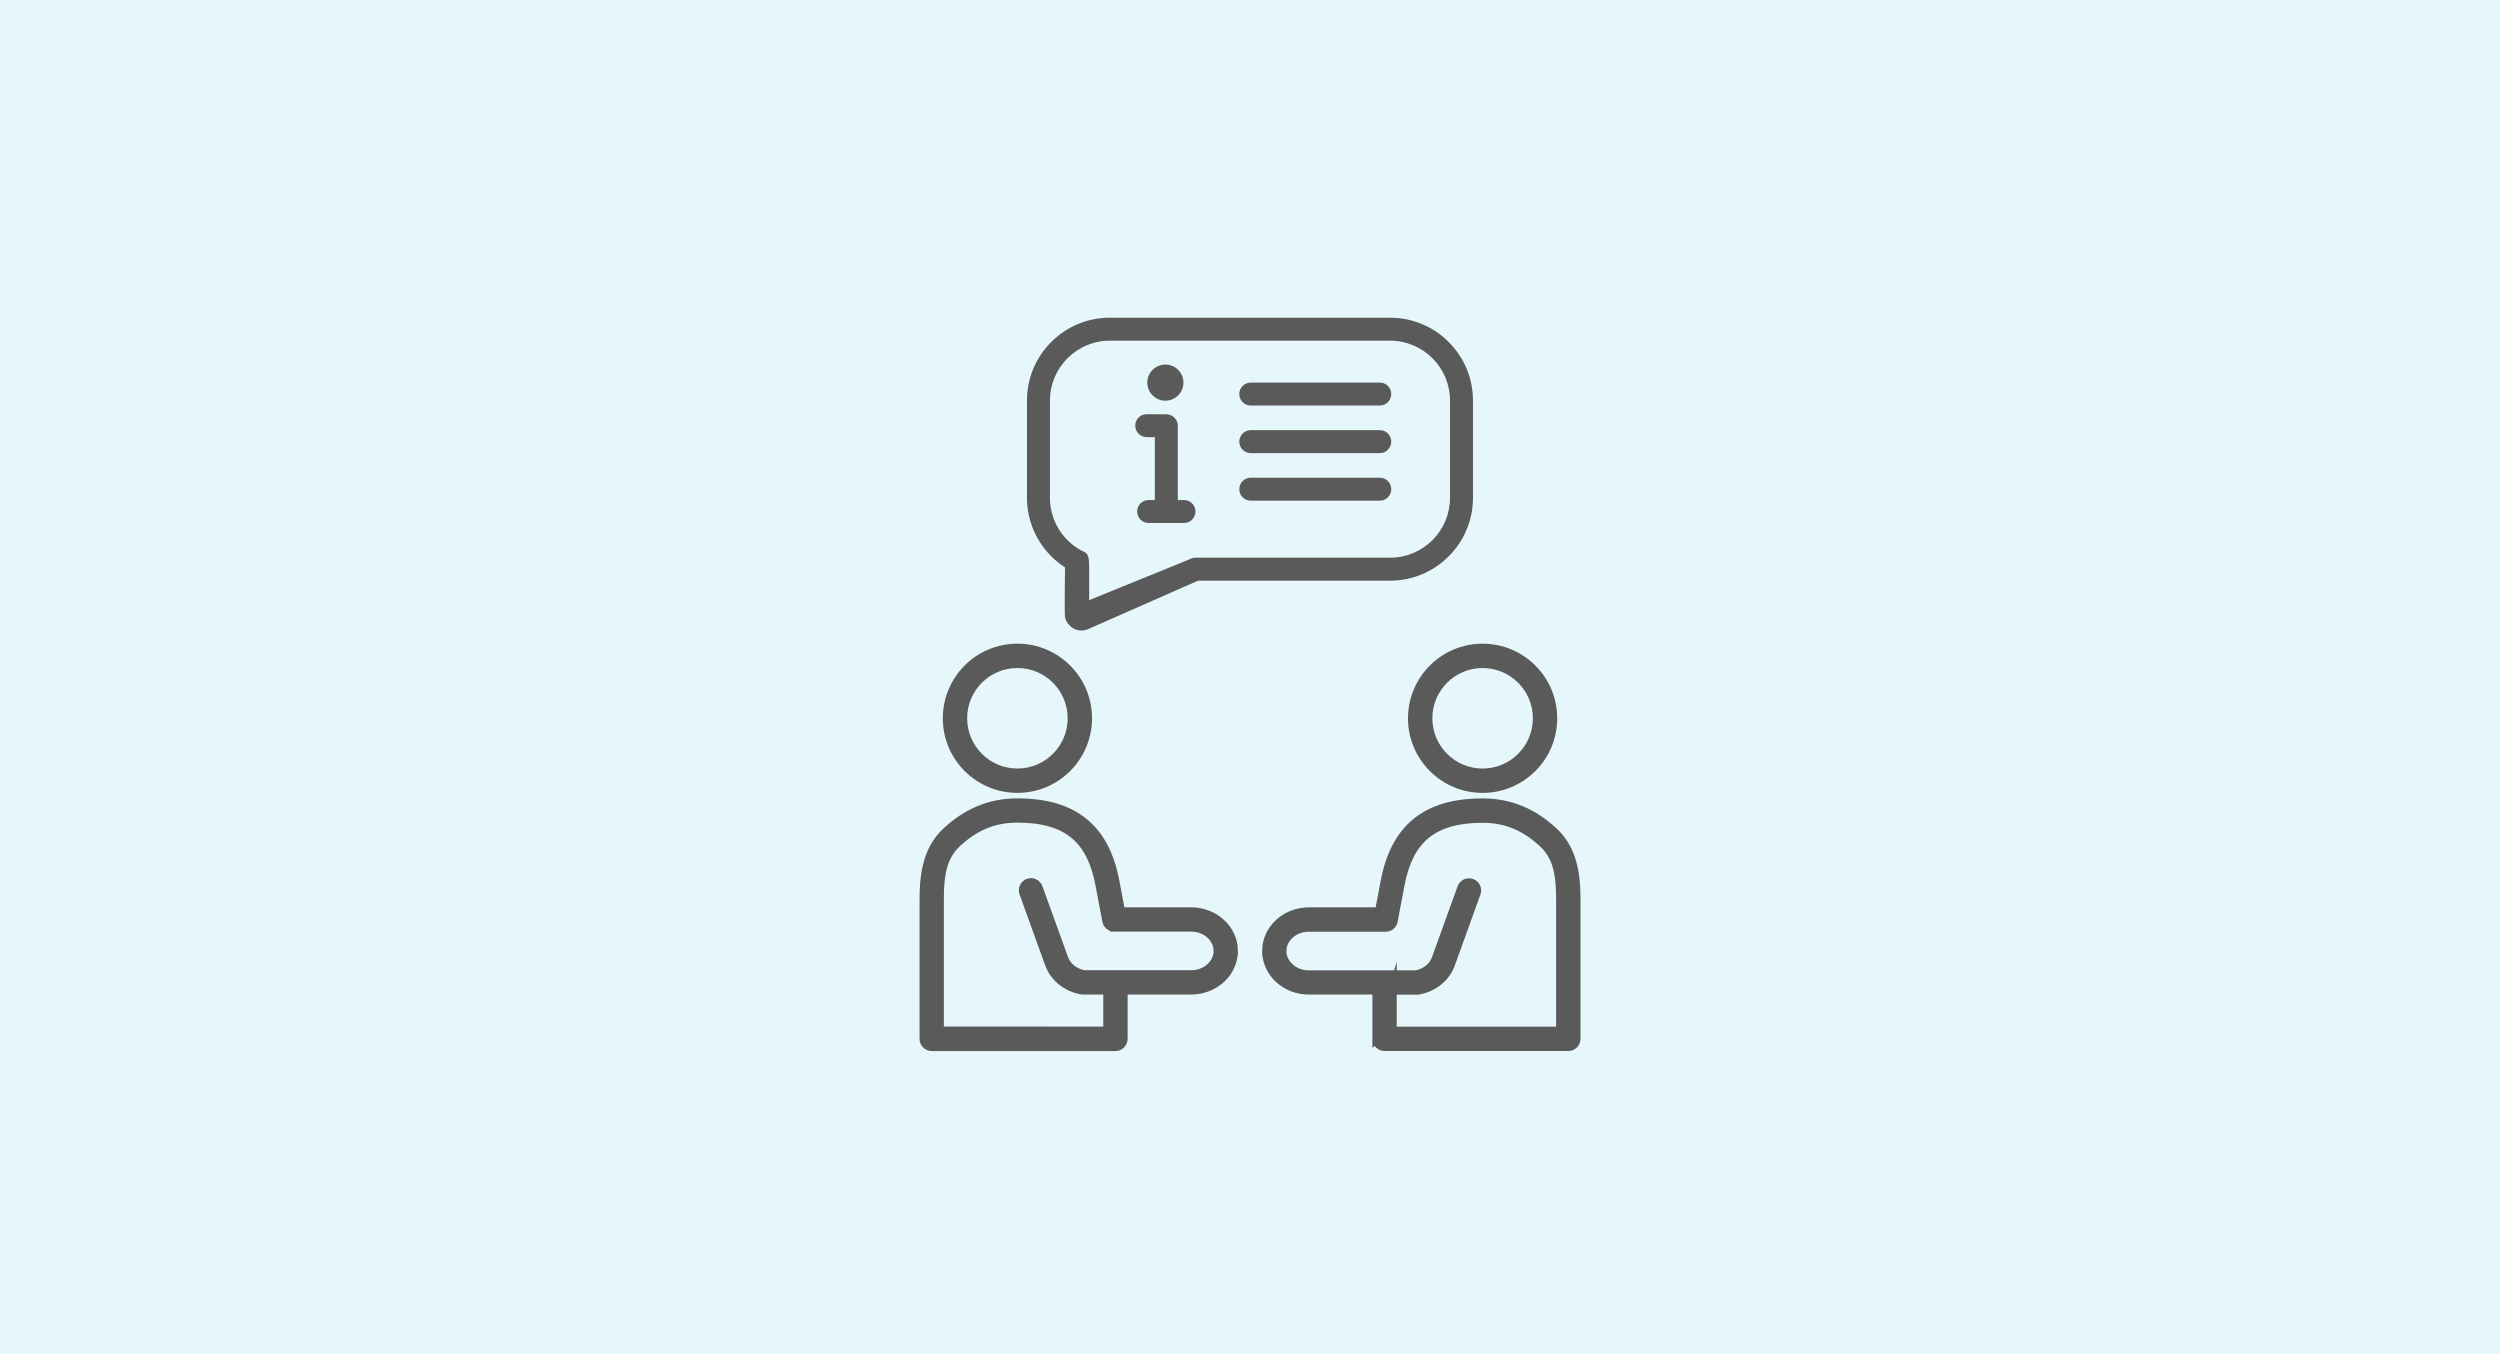
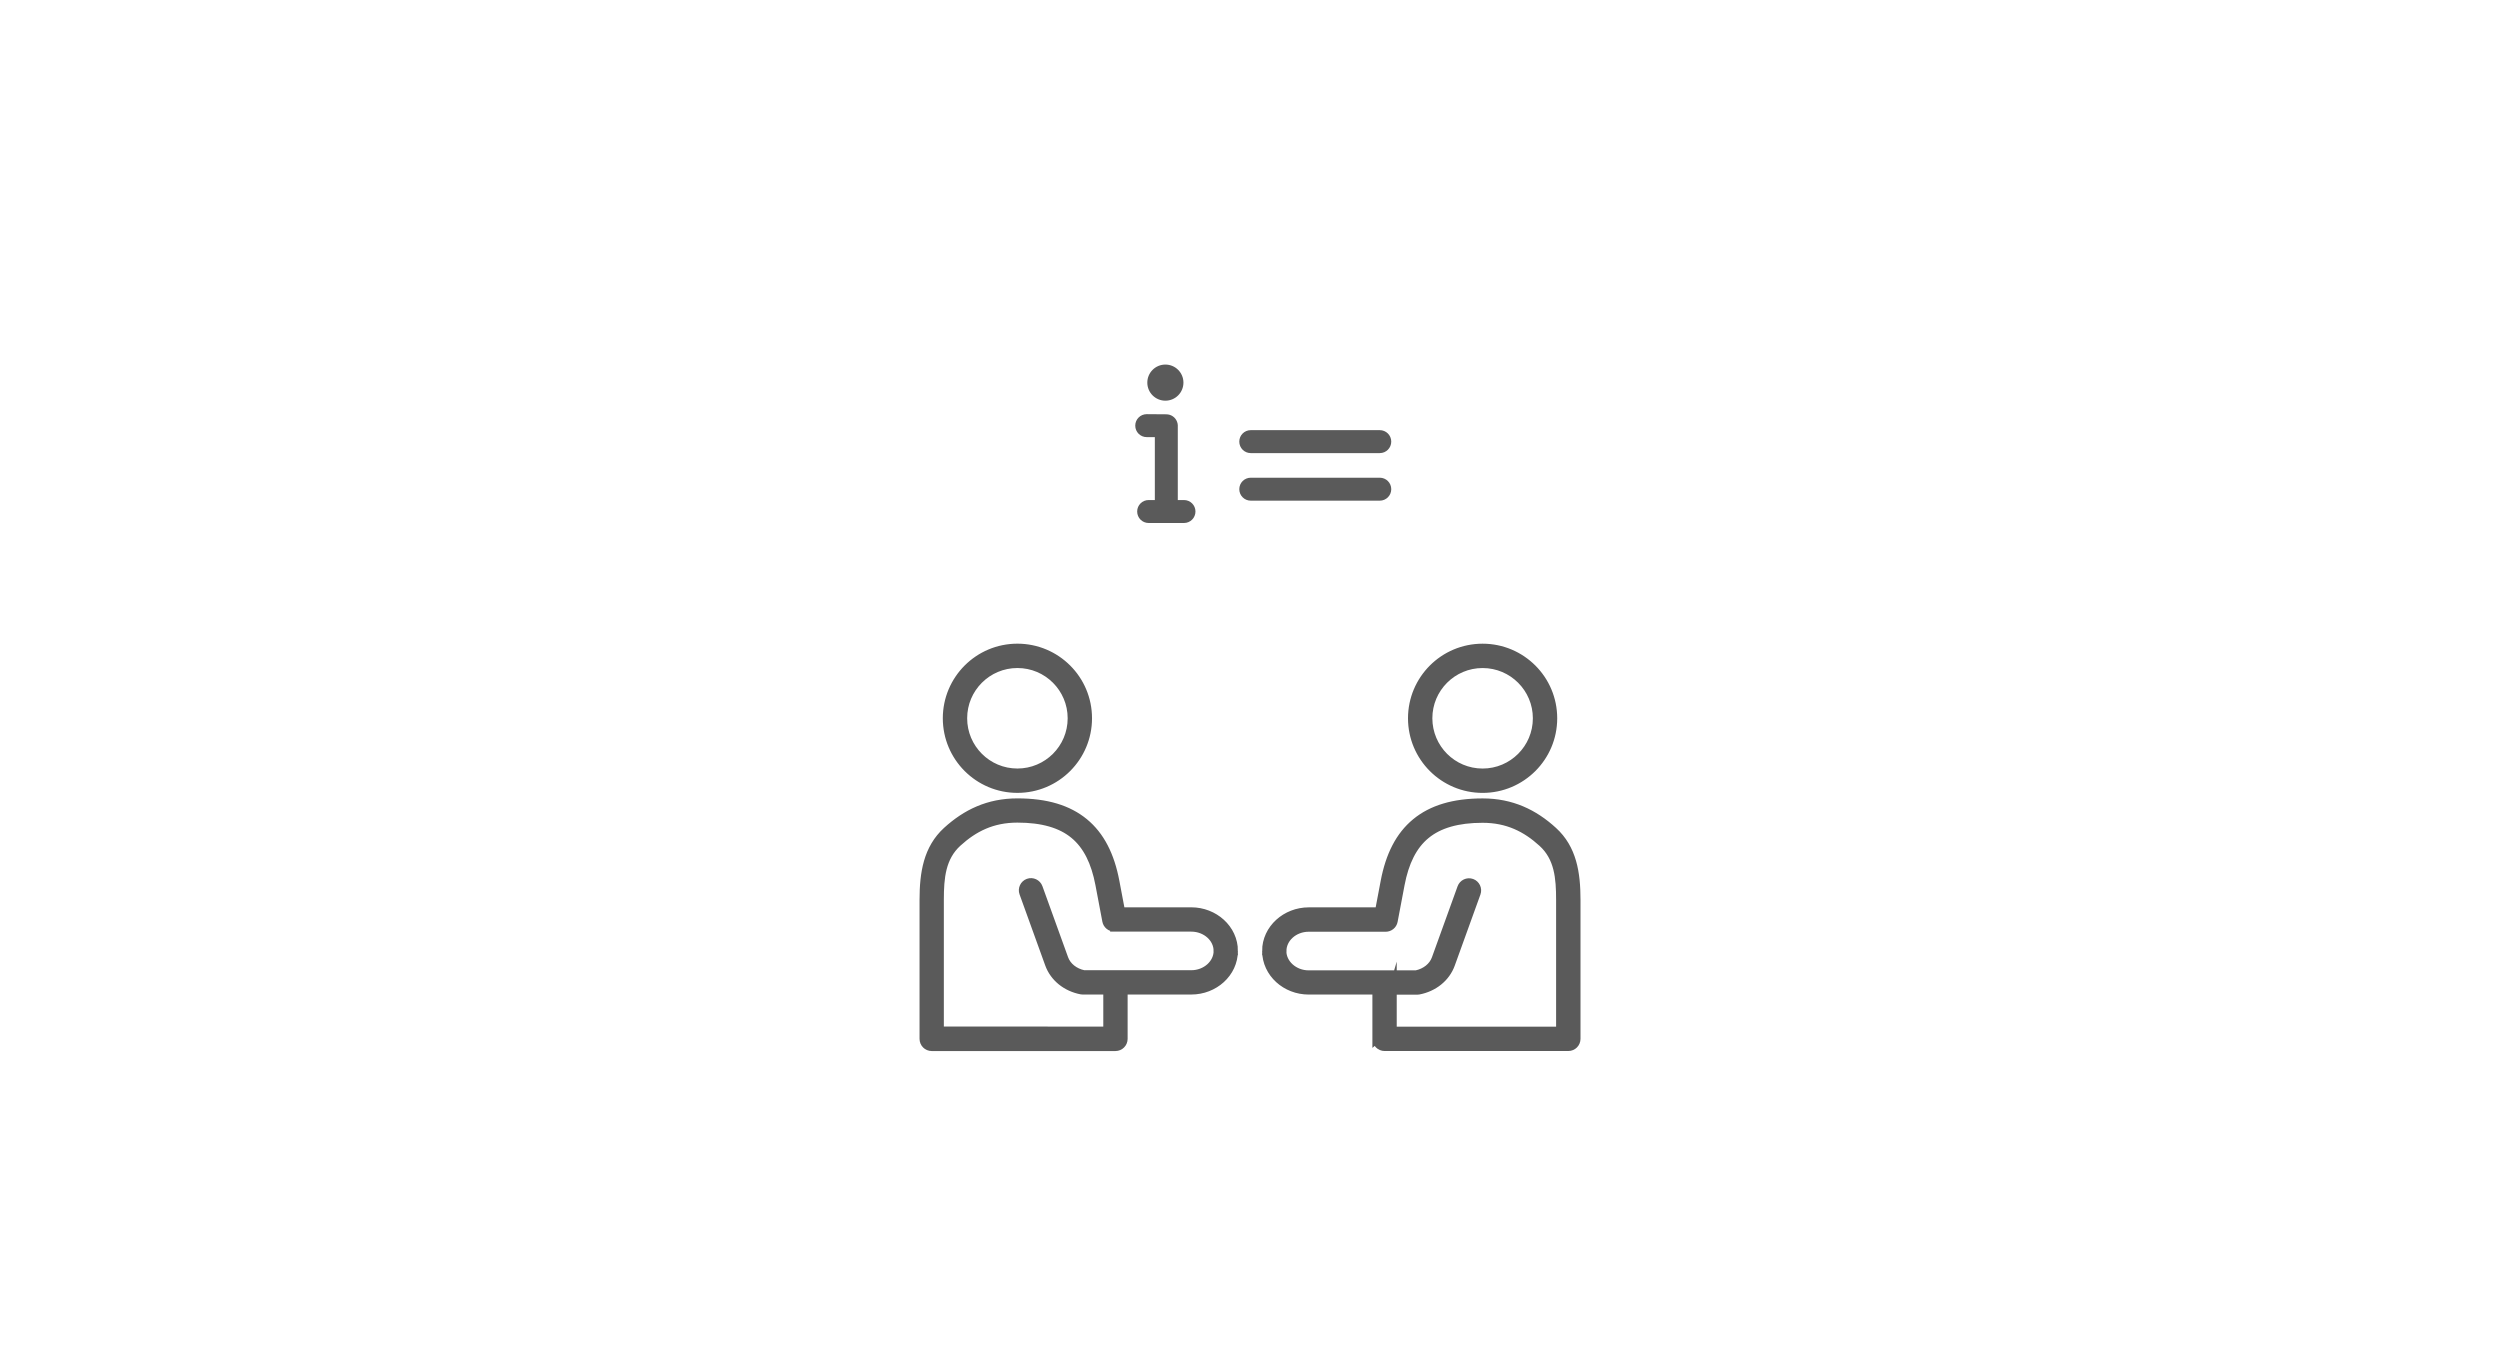
<svg xmlns="http://www.w3.org/2000/svg" id="_Übergangspflege" data-name="Übergangspflege" viewBox="0 0 1200 650">
  <defs>
    <style>
      .cls-1 {
        stroke: #5a5a5a;
        stroke-miterlimit: 10;
        stroke-width: 4px;
      }

      .cls-1, .cls-2, .cls-3 {
        fill: #5a5a5a;
      }

      .cls-1, .cls-3 {
        fill-rule: evenodd;
      }

      .cls-2, .cls-4, .cls-3 {
        stroke-width: 0px;
      }

      .cls-4 {
        fill: #e5f7fb;
      }
    </style>
  </defs>
-   <rect class="cls-4" y="0" width="1200" height="650" />
  <path class="cls-1" d="m668.43,475.37v19.43h80.5v-62.82c.01-10.67-.84-20.39-8.6-27.45-7.85-7.16-16.72-11.59-28.68-11.59s-20.93,2.59-27.23,7.79c-6.28,5.17-10.18,13.12-12.21,23.86l-3.32,17.53c-.34,1.85-1.96,3.12-3.77,3.12h0s-36.92-.01-36.92-.01c-3.57,0-6.8,1.31-9.11,3.43-2.22,2.02-3.6,4.81-3.6,7.83h-.03c0,3.03,1.39,5.8,3.62,7.84,2.34,2.13,5.55,3.44,9.11,3.44h0s0,0,0,0c13.02,0,20.09-.01,27.58-.01,6.38,0,13.09-.01,24.08-.01,2.18-.46,4.18-1.39,5.82-2.7,1.6-1.29,2.85-2.94,3.53-4.84l12.32-34.11c.71-1.98,2.9-3.02,4.9-2.31,1.98.71,3.02,2.9,2.31,4.9l-12.32,34.11c-1.19,3.31-3.28,6.11-5.93,8.25-2.69,2.17-5.97,3.66-9.51,4.33-.22.04-.46.07-.71.07l-11.84-.03Zm-7.68,23.28v-23.27h-4.96c-7.5,0-14.56.01-27.58.01h0s0,0,0,0c-5.55,0-10.6-2.07-14.27-5.42-3.77-3.44-6.11-8.22-6.12-13.5h-.01c0-5.28,2.35-10.06,6.13-13.5,3.69-3.36,8.74-5.44,14.28-5.44h33.76l2.72-14.39c2.38-12.53,7.13-21.97,14.88-28.36,7.73-6.38,18.24-9.54,32.09-9.54s24.64,5.21,33.84,13.62c9.31,8.46,11.13,20.19,11.13,33.11v66.67c0,2.13-1.72,3.85-3.85,3.85h-88.18c-2.13,0-3.85-1.72-3.85-3.85h0Zm50.9-120.06c-9.33,0-17.78-3.78-23.91-9.9-6.12-6.12-9.9-14.57-9.9-23.91s3.78-17.78,9.9-23.91c6.12-6.12,14.57-9.9,23.91-9.9s17.78,3.78,23.91,9.9c6.12,6.12,9.9,14.57,9.9,23.91s-3.78,17.78-9.9,23.91c-6.13,6.11-14.57,9.9-23.91,9.9Zm-18.47-15.34c4.73,4.73,11.25,7.65,18.47,7.65s13.75-2.93,18.47-7.65c4.73-4.73,7.65-11.25,7.65-18.47s-2.93-13.75-7.65-18.47-11.25-7.65-18.47-7.65-13.75,2.93-18.47,7.65c-4.73,4.73-7.65,11.25-7.65,18.47.01,7.21,2.94,13.75,7.65,18.47Zm-153.92,112.13v23.27c0,2.13-1.72,3.85-3.85,3.85h-88.18c-2.13,0-3.85-1.72-3.85-3.85v-66.67c0-12.92,1.83-24.64,11.13-33.14,9.22-8.39,19.91-13.62,33.84-13.62s24.36,3.18,32.09,9.54c7.76,6.39,12.51,15.83,14.88,28.36l2.72,14.39h33.76c5.54,0,10.6,2.09,14.28,5.44,3.78,3.44,6.12,8.22,6.12,13.5h-.01c0,5.28-2.34,10.06-6.12,13.5-3.68,3.35-8.73,5.42-14.27,5.42h0s0,0,0,0c-13.02,0-20.09-.01-27.58-.01l-4.95.03Zm-7.68,19.43v-19.43h-11.84c-.24,0-.47-.03-.71-.07-3.53-.67-6.81-2.17-9.51-4.33-2.65-2.14-4.74-4.94-5.93-8.25l-12.32-34.11c-.71-1.98.33-4.18,2.31-4.9,1.98-.71,4.18.33,4.9,2.31l12.32,34.11c.7,1.92,1.93,3.56,3.53,4.84,1.64,1.31,3.64,2.25,5.82,2.7,10.98,0,17.69.01,24.08.01,7.5.01,14.56.01,27.58.01h0c3.56.01,6.77-1.31,9.11-3.43,2.23-2.04,3.62-4.81,3.62-7.83h-.01c0-3.03-1.38-5.8-3.6-7.83-2.32-2.11-5.54-3.43-9.11-3.43h-36.95v-.03c-1.81,0-3.43-1.29-3.77-3.12l-3.32-17.53c-2.04-10.73-5.93-18.68-12.21-23.86-6.3-5.2-15.2-7.79-27.23-7.79s-20.83,4.44-28.68,11.59c-7.75,7.06-8.61,16.79-8.61,27.45v62.84l80.53.03Zm-43.22-123.92c7.21,0,13.75-2.93,18.47-7.65,4.73-4.73,7.65-11.25,7.65-18.47s-2.93-13.75-7.65-18.47c-4.73-4.73-11.25-7.65-18.47-7.65s-13.75,2.93-18.47,7.65c-4.73,4.73-7.65,11.25-7.65,18.47s2.93,13.75,7.65,18.47c4.73,4.74,11.27,7.65,18.47,7.65Zm23.91-2.21c-6.12,6.12-14.57,9.9-23.91,9.9s-17.78-3.78-23.91-9.9c-6.12-6.12-9.9-14.57-9.9-23.91s3.78-17.78,9.9-23.91c6.12-6.12,14.57-9.9,23.91-9.9s17.78,3.78,23.91,9.9c6.12,6.12,9.9,14.57,9.9,23.91s-3.79,17.79-9.9,23.91Z" />
  <g>
    <path class="cls-3" d="m559.77,198.87h.06c2.37,0,4.4,1.5,5.17,3.61l.23.79s.02.09.02.13l.09.66v35.96h2.97c3.05,0,5.51,2.46,5.51,5.51s-2.46,5.51-5.51,5.51h-16.96c-3.05,0-5.51-2.46-5.51-5.51s2.46-5.51,5.51-5.51h2.97v-30.2h-3.89c-3.05,0-5.51-2.46-5.51-5.51s2.46-5.51,5.51-5.51l9.35.07Z" />
    <circle class="cls-2" cx="559.38" cy="183.66" r="8.67" />
    <path class="cls-3" d="m600.37,240.32c-3.05,0-5.51-2.46-5.51-5.51s2.46-5.51,5.51-5.51h61.92c3.05,0,5.51,2.46,5.51,5.51s-2.46,5.51-5.51,5.51h-61.92Z" />
    <path class="cls-3" d="m600.37,217.49c-3.05,0-5.51-2.46-5.51-5.51s2.46-5.51,5.51-5.51h61.92c3.05,0,5.51,2.46,5.51,5.51s-2.46,5.51-5.51,5.51h-61.92Z" />
-     <path class="cls-3" d="m600.37,194.66c-3.05,0-5.51-2.46-5.51-5.51s2.46-5.51,5.51-5.51h61.92c3.05,0,5.51,2.46,5.51,5.51s-2.46,5.51-5.51,5.51h-61.92Z" />
-     <path class="cls-3" d="m695.38,164.16c-7.18-7.18-17.11-11.66-28.04-11.66h-134.69c-10.93,0-20.86,4.46-28.04,11.66-7.2,7.18-11.66,17.11-11.66,28.04v46.79c0,7.82,2.29,15.16,6.26,21.33,3.08,4.81,7.18,8.93,12,12.04,0,0-.3,22.3,0,23.88.28,1.56,1.22,3.03,2.43,4.19,1.18,1.17,2.65,1.88,4.23,2.13s3.2.02,4.68-.71l52.56-23.14h92.22c10.93,0,20.86-4.46,28.04-11.66,7.18-7.18,11.66-17.11,11.66-28.04v-46.79c0-10.93-4.46-20.86-11.66-28.04Zm.62,74.85c0,7.88-3.22,15.04-8.42,20.25-5.19,5.19-12.37,8.42-20.25,8.42h-93.48c-1.02,0-1.97.26-2.78.75l-48.26,19.64s0-14.84,0-15.87c0-3.86-.4-6.35-2.14-7.15-5-2.31-9.25-6.04-12.2-10.66-2.84-4.46-4.49-9.74-4.49-15.4v-46.79c0-7.88,3.23-15.04,8.44-20.25,5.19-5.21,12.37-8.44,20.25-8.44l134.67.02c7.88,0,15.04,3.23,20.25,8.44,5.19,5.19,8.42,12.37,8.42,20.25v46.79Z" />
  </g>
</svg>